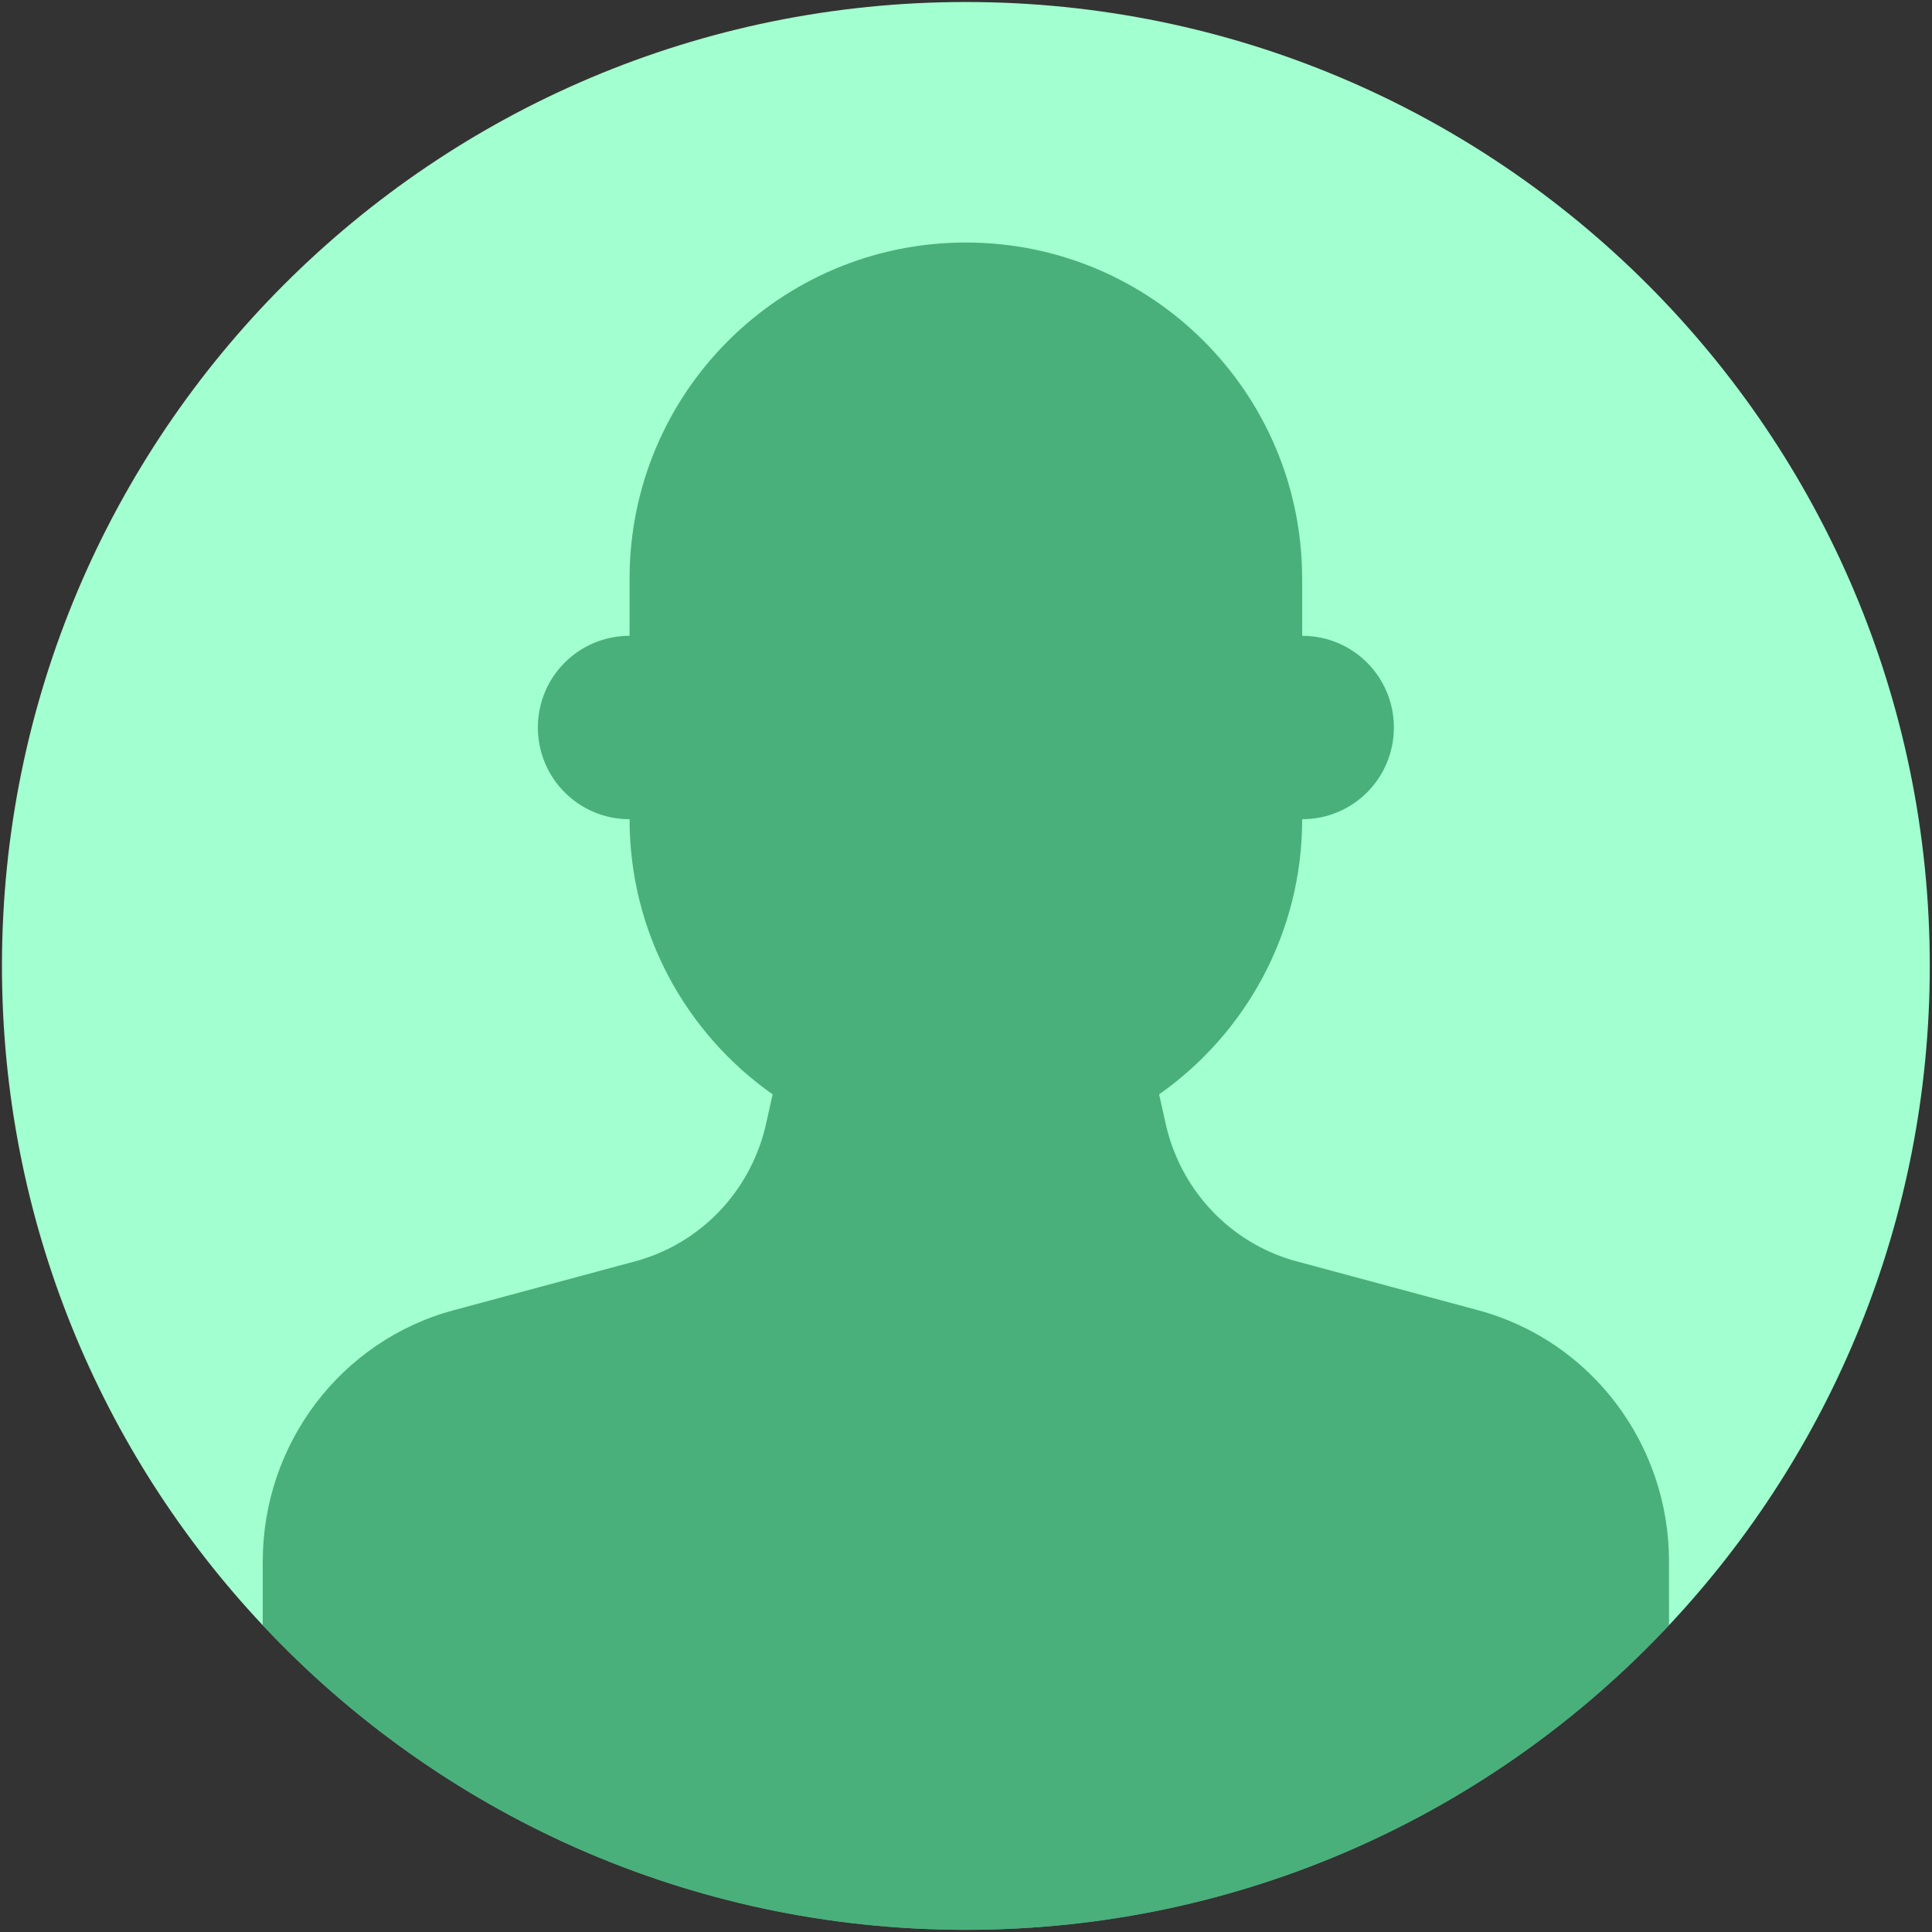
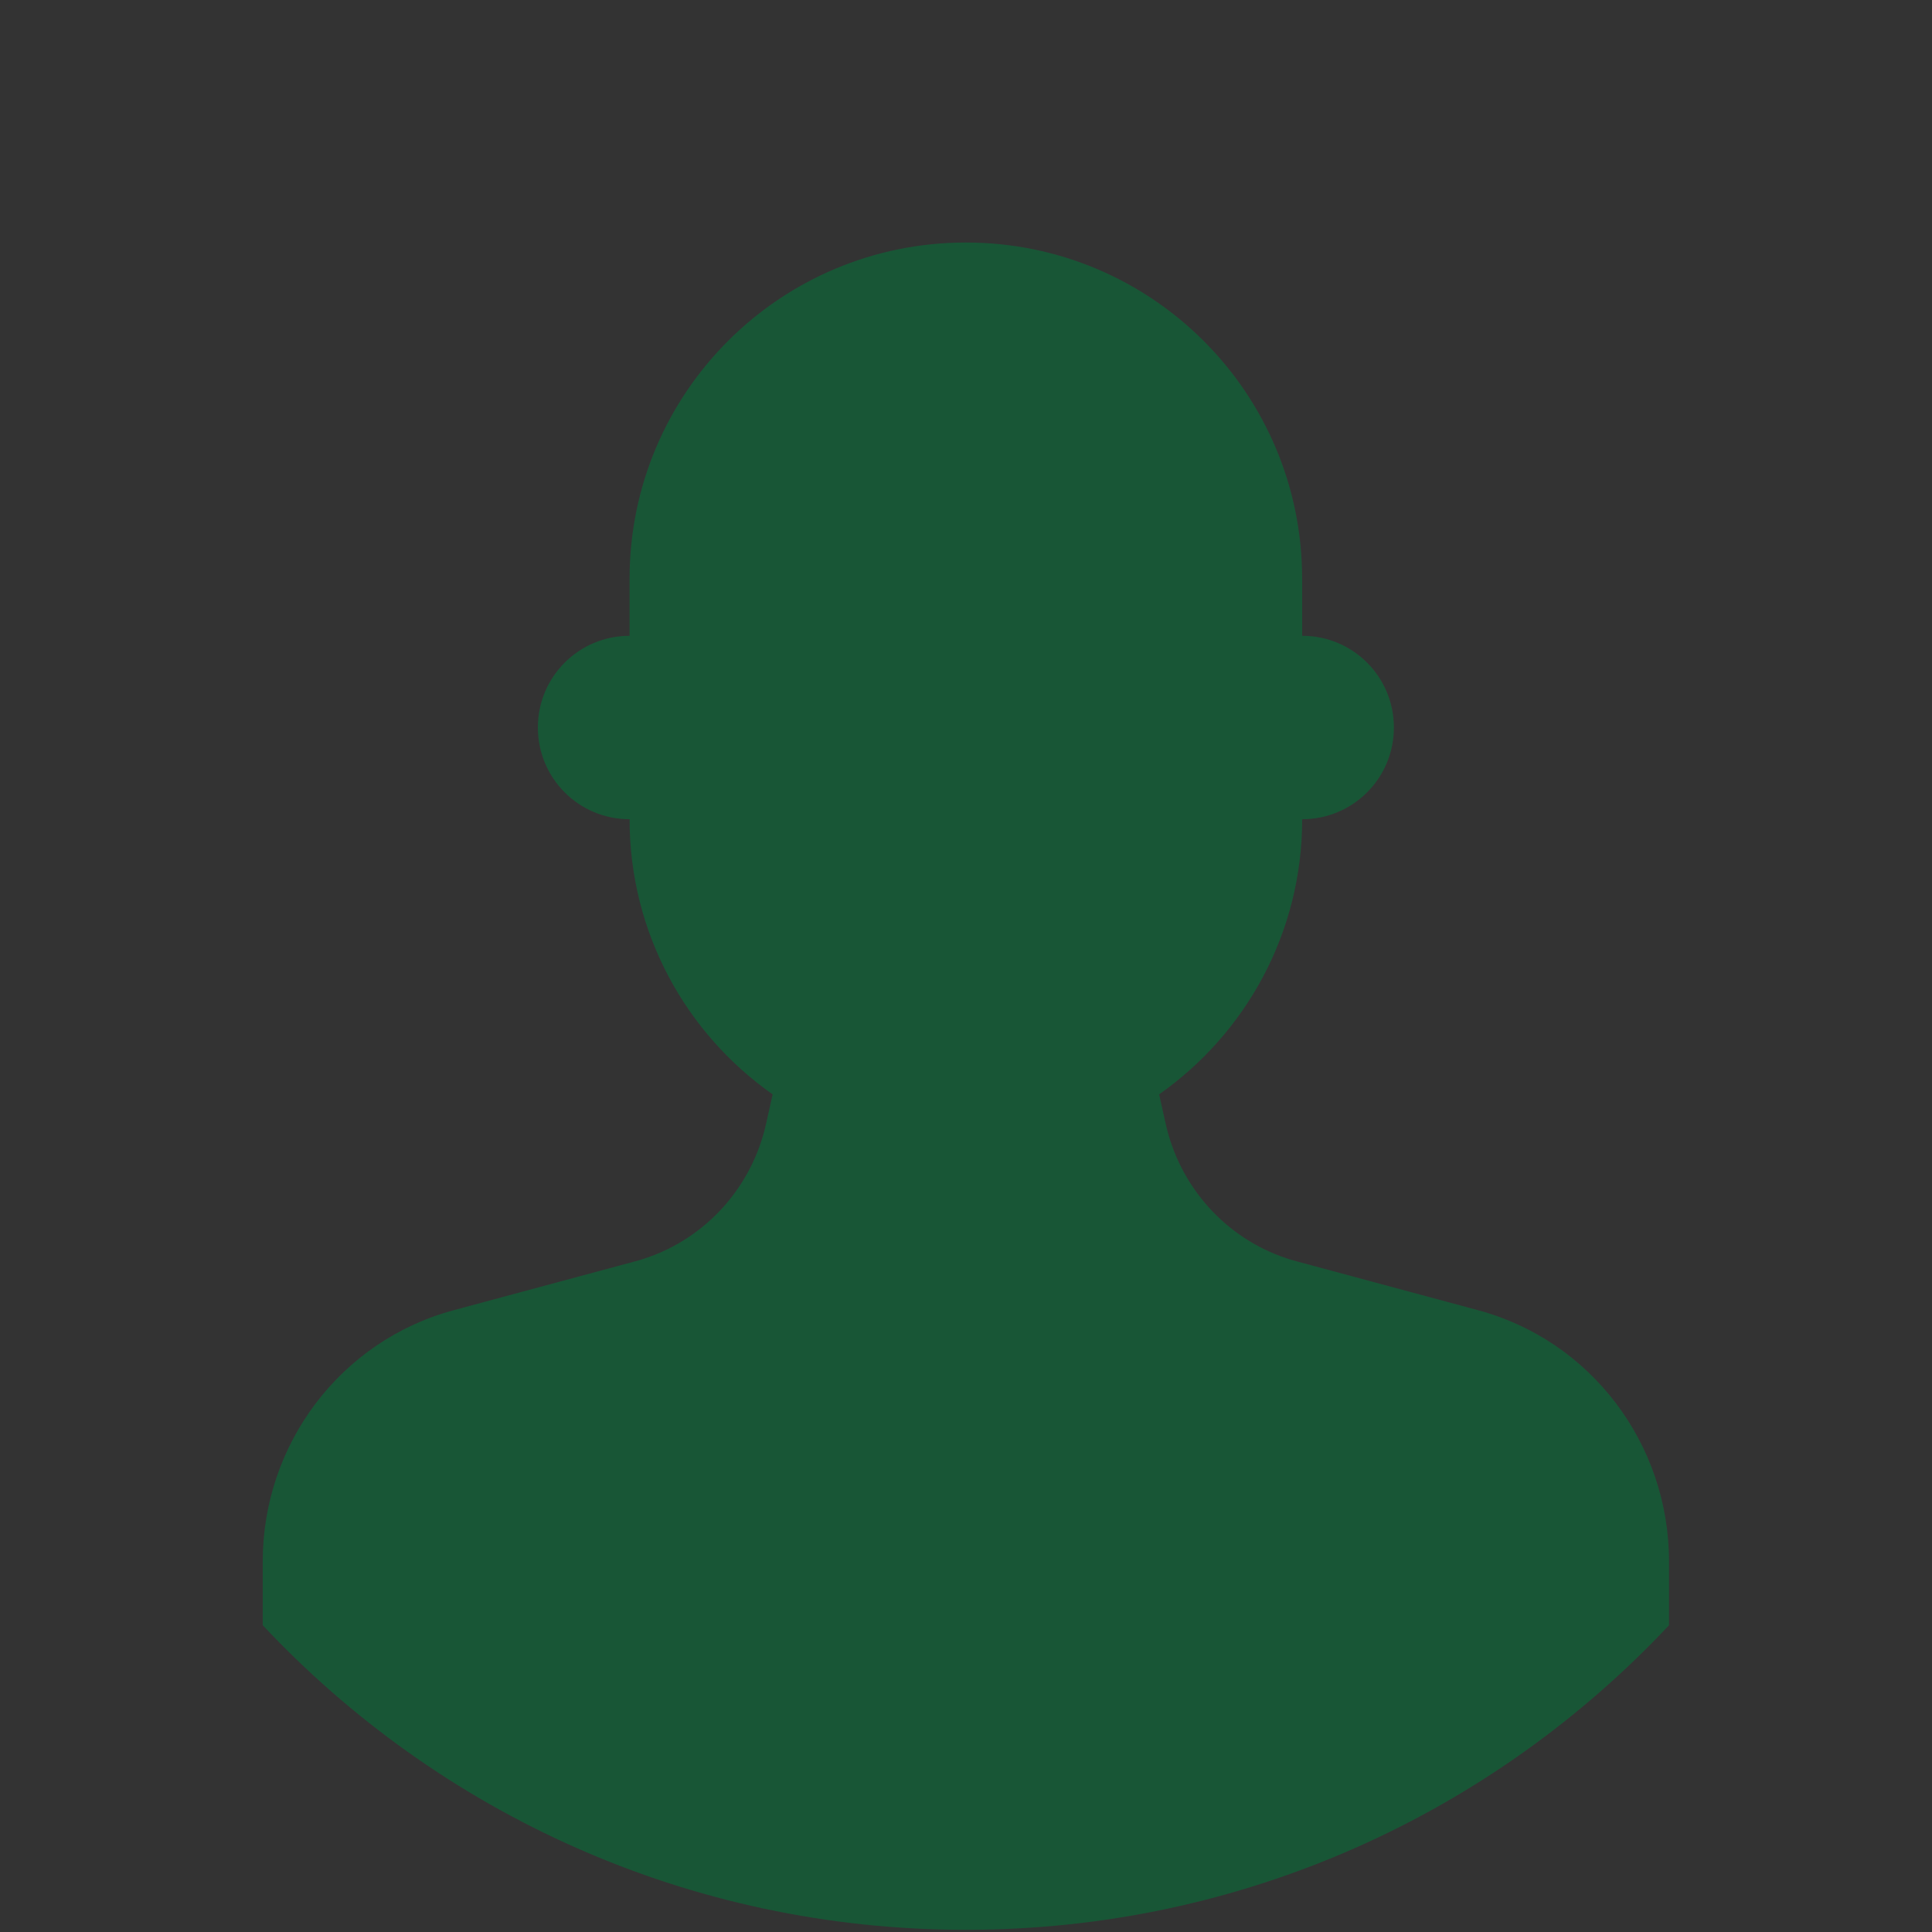
<svg xmlns="http://www.w3.org/2000/svg" width="455" height="455" viewBox="0 0 455 455" fill="none">
  <rect x="0" y="0" width="455" height="455" fill="#333333" stroke="none" />
-   <path d="M454.476 227.481C454.476 287.541 431.152 342.157 393.061 382.755C351.649 426.905 292.778 454.485 227.467 454.485C162.156 454.485 103.285 426.905 61.873 382.755C23.782 342.152 0.459 287.541 0.459 227.481C0.459 102.11 102.091 0.473 227.467 0.473C352.843 0.473 454.476 102.105 454.476 227.481Z" fill="#A2FFCF" />
  <path d="M306.665 136.314C306.665 114.424 297.808 94.627 283.481 80.3C269.154 65.973 249.357 57.116 227.467 57.116C183.692 57.116 148.269 92.539 148.269 136.314V149.737C136.32 149.737 126.674 159.383 126.674 171.332C126.674 183.281 136.32 192.933 148.269 192.933C148.269 219.713 161.587 243.402 181.963 257.729L180.455 264.497C177.143 279.549 166.273 291.568 152.016 296.319C151.226 296.608 150.432 296.823 149.638 297.038L106.877 308.557C80.311 315.686 61.878 340.019 61.878 367.739V382.755C103.29 426.905 162.161 454.485 227.472 454.485C292.783 454.485 351.654 426.905 393.066 382.755V367.739C393.066 340.019 374.638 315.686 348.067 308.557L305.306 297.038C304.512 296.823 303.718 296.603 302.928 296.319C288.676 291.568 277.801 279.544 274.489 264.497L272.981 257.729C293.357 243.402 306.675 219.713 306.675 192.933C318.624 192.933 328.27 183.286 328.27 171.332C328.27 159.378 318.624 149.737 306.675 149.737V136.314H306.665Z" fill="#04733A" fill-opacity="0.56" />
</svg>